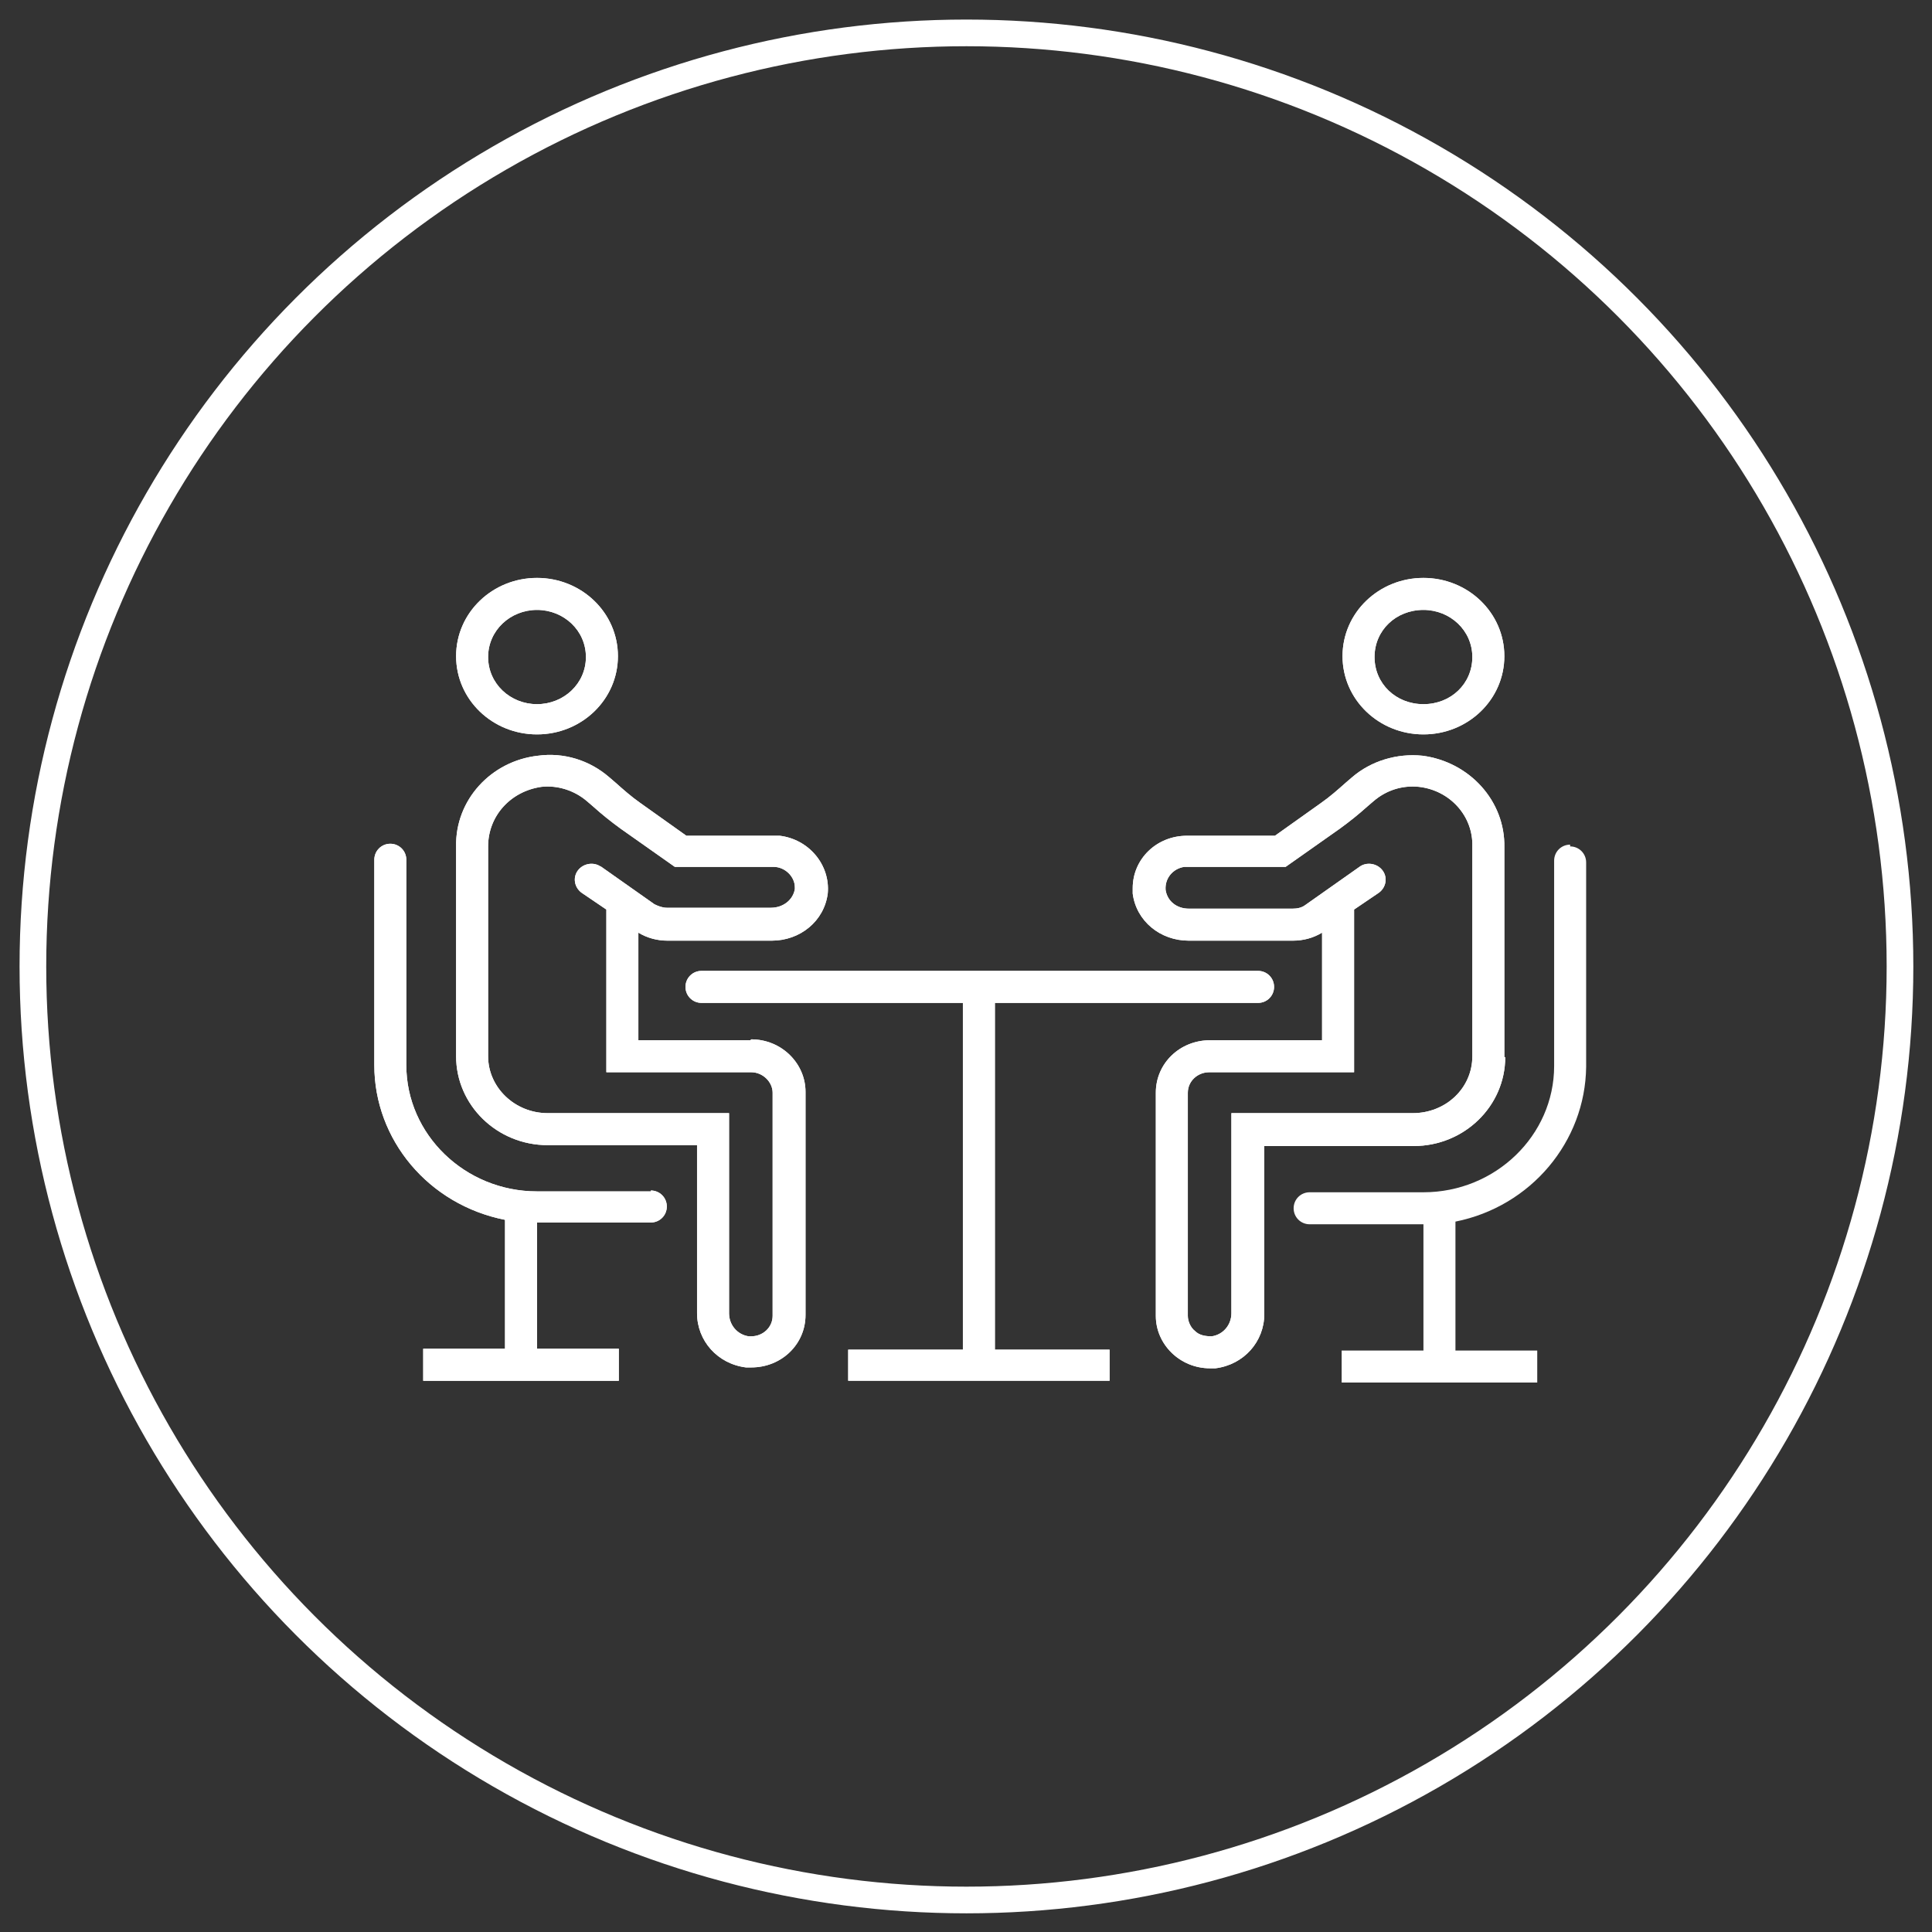
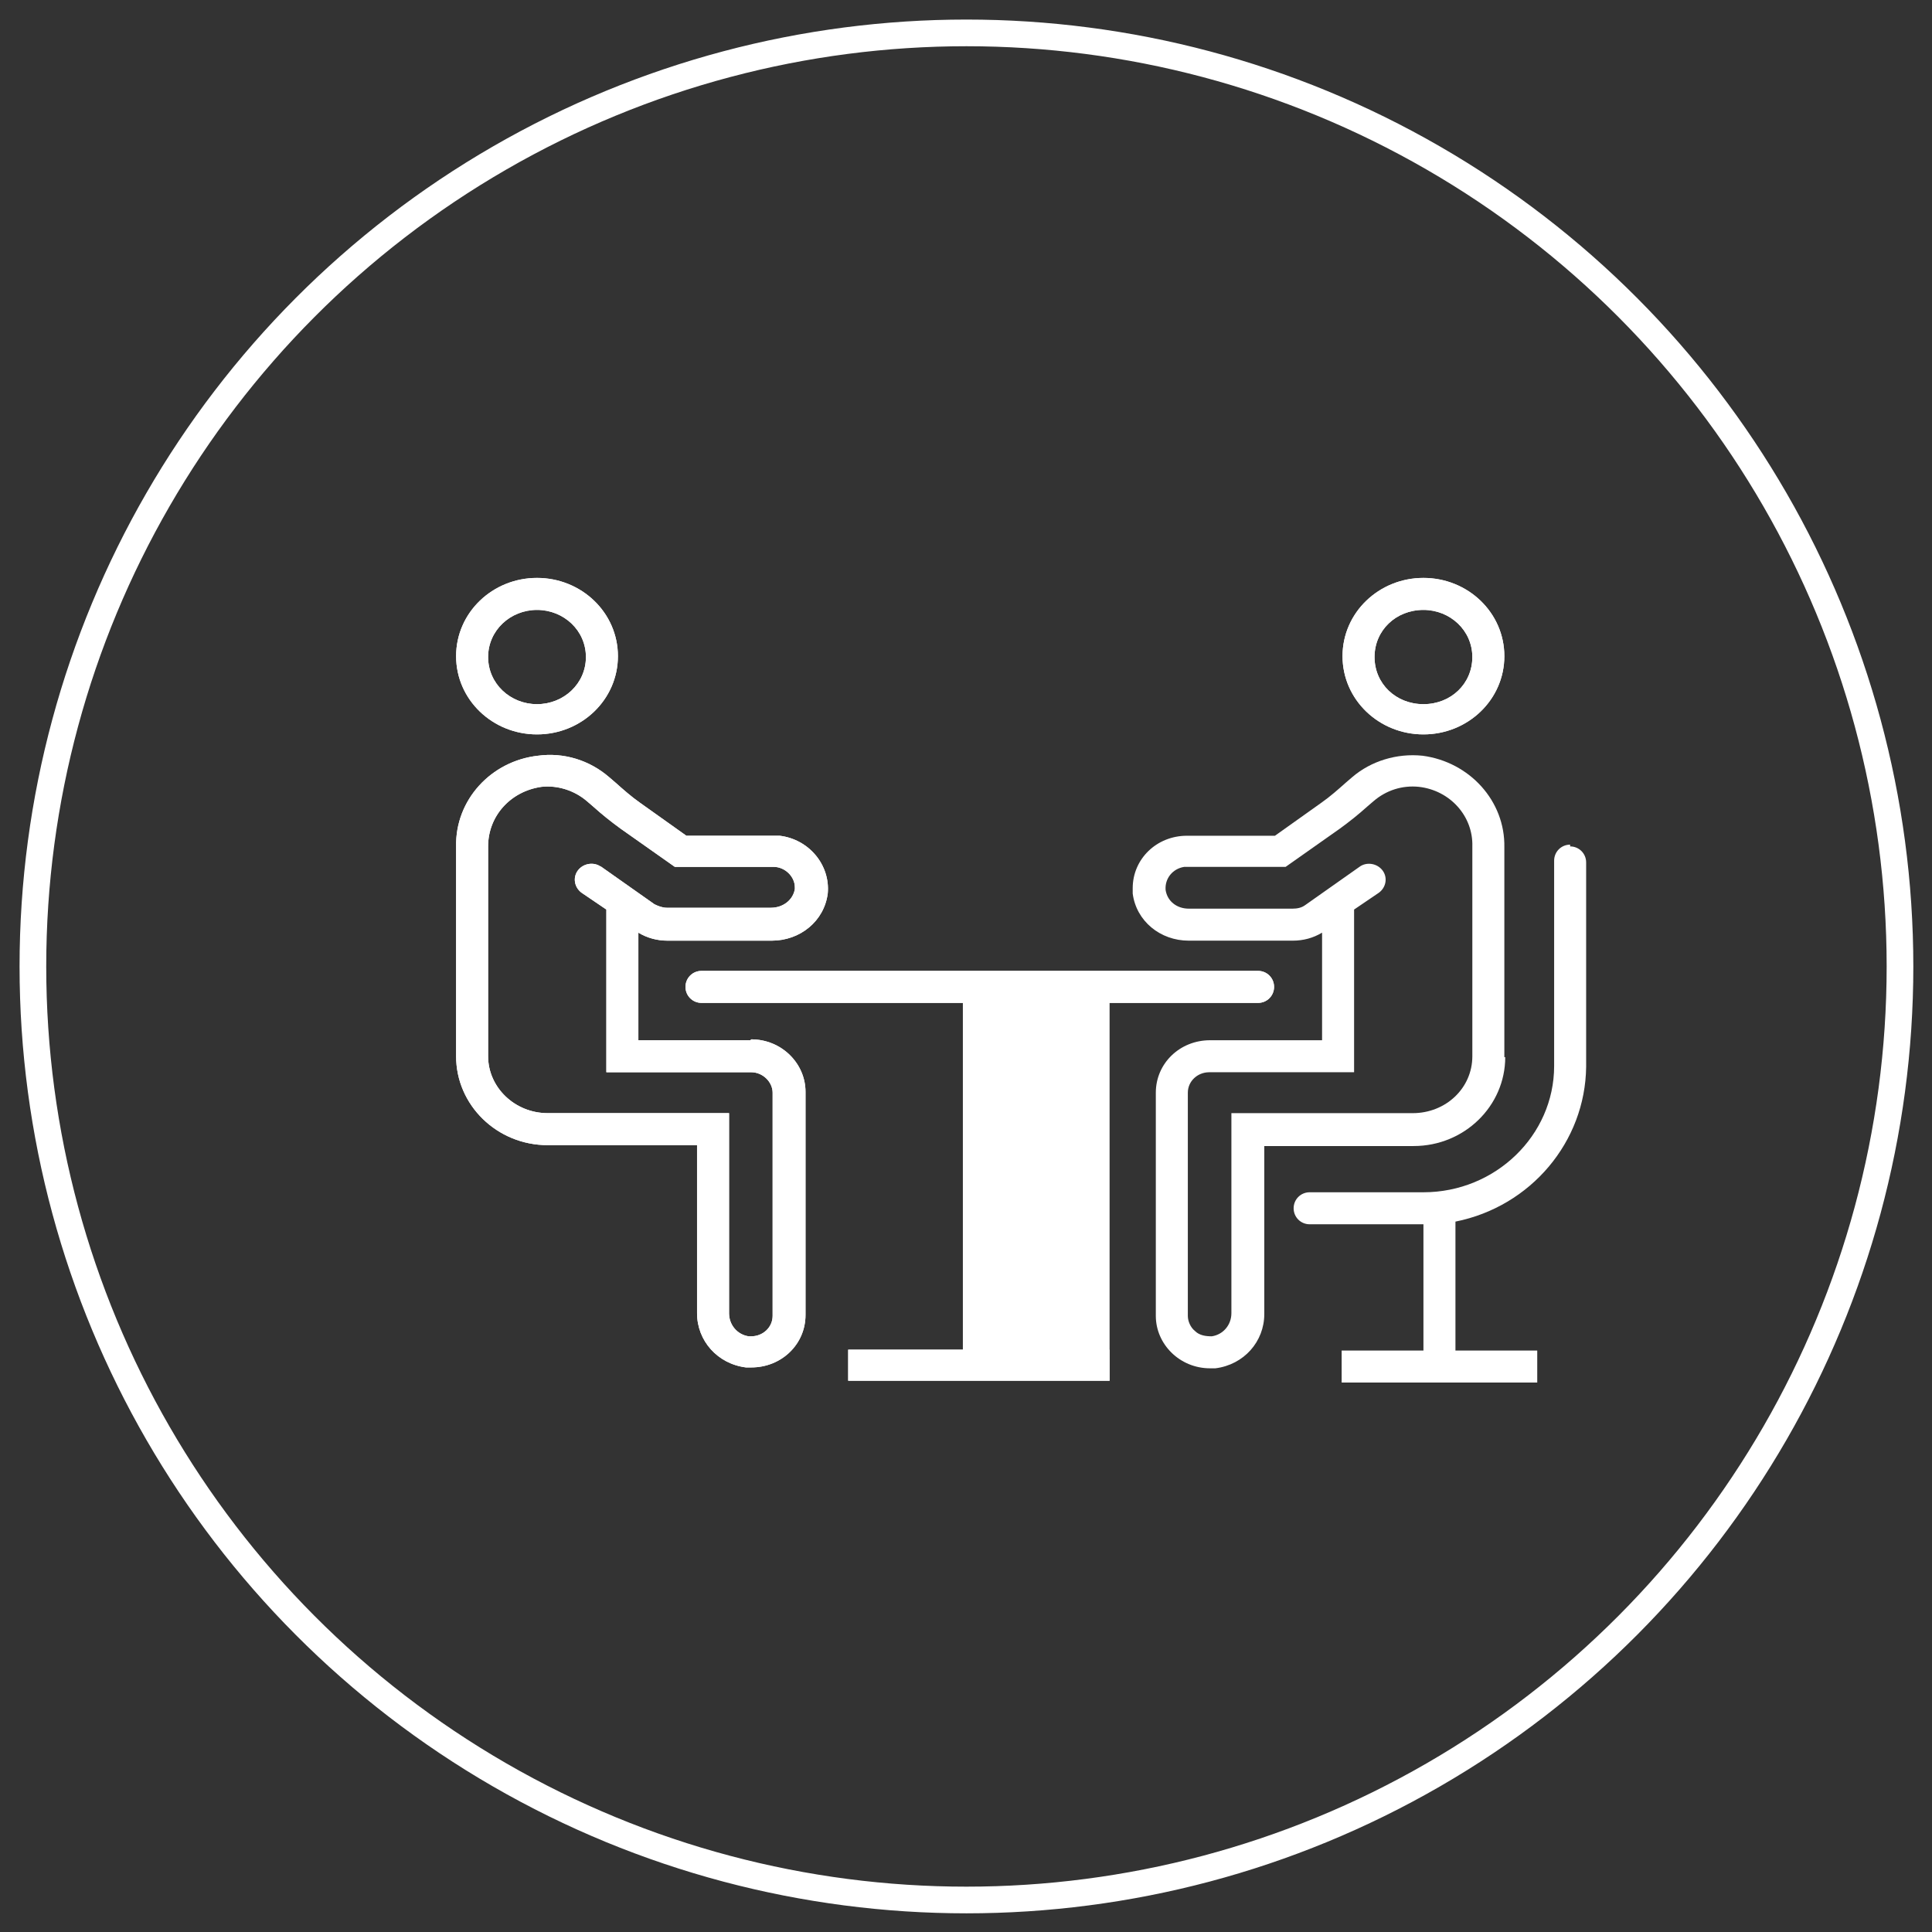
<svg xmlns="http://www.w3.org/2000/svg" id="Ebene_1" data-name="Ebene 1" version="1.1" viewBox="0 0 217.3 217.3">
  <rect x="0" y="0" width="217.3" height="217.3" fill="#333333" stroke="none" />
  <defs>
    <style>
      .cls-1 {
        fill: none;
        stroke: #fff;
        stroke-miterlimit: 10;
        stroke-width: 3px;
      }

      .cls-2 {
        fill: #fff;
        stroke-width: 0px;
      }
    </style>
  </defs>
  <g id="Kreis">
    <circle class="cls-1" cx="108.7" cy="108.7" r="105" />
  </g>
  <g id="Bewerbungsprozess">
    <g id="Schritt_5" data-name="Schritt 5">
      <path class="cls-2" d="M67.6,97.5c-.8-.6-2-.4-2.6.4s-.4,1.9.4,2.5l2.8,1.9v18.3h16.3c1.3,0,2.4,1.1,2.4,2.3v25.1c0,1.3-1.1,2.3-2.4,2.3s-.2,0-.3,0c-1.3-.2-2.2-1.3-2.2-2.6v-22.5h-20.4c-3.7,0-6.7-2.9-6.7-6.4v-23.6c0-3.4,2.5-6.2,6-6.7,1.8-.2,3.7.4,5.1,1.6l.7.6c1,.9,2,1.7,3.1,2.5l6.1,4.3h11.1c1.3,0,2.4,1.1,2.4,2.3s0,.2,0,.2c-.2,1.2-1.3,2.1-2.7,2.1h-11.7c-.5,0-1-.2-1.4-.4l-6.1-4.3h0ZM84.4,117h-12.6v-12.1c1,.6,2.1.9,3.3.9h11.7c3.2,0,5.9-2.2,6.3-5.3.3-3.2-2.1-6.1-5.4-6.5-.2,0-.4,0-.6,0h-9.9l-5.2-3.7c-1-.7-1.9-1.5-2.8-2.3l-.7-.6c-2.2-1.9-5.1-2.8-8-2.4-5.3.6-9.3,5-9.2,10.2v23.6c0,5.5,4.6,10,10.3,10h16.8v18.9c0,3.1,2.3,5.7,5.5,6.1.2,0,.4,0,.6,0,3.4,0,6.1-2.6,6.1-5.9v-25.1c0-3.2-2.7-5.9-6.1-5.9" />
      <path class="cls-2" d="M67.6,97.5c-.8-.6-2-.4-2.6.4s-.4,1.9.4,2.5l2.8,1.9v18.3h16.3c1.3,0,2.4,1.1,2.4,2.3v25.1c0,1.3-1.1,2.3-2.4,2.3s-.2,0-.3,0c-1.3-.2-2.2-1.3-2.2-2.6v-22.5h-20.4c-3.7,0-6.7-2.9-6.7-6.4v-23.6c0-3.4,2.5-6.2,6-6.7,1.8-.2,3.7.4,5.1,1.6l.7.6c1,.9,2,1.7,3.1,2.5l6.1,4.3h11.1c1.3,0,2.4,1.1,2.4,2.3s0,.2,0,.2c-.2,1.2-1.3,2.1-2.7,2.1h-11.7c-.5,0-1-.2-1.4-.4l-6.1-4.3h0ZM84.4,117h-12.6v-12.1c1,.6,2.1.9,3.3.9h11.7c3.2,0,5.9-2.2,6.3-5.3.3-3.2-2.1-6.1-5.4-6.5-.2,0-.4,0-.6,0h-9.9l-5.2-3.7c-1-.7-1.9-1.5-2.8-2.3l-.7-.6c-2.2-1.9-5.1-2.8-8-2.4-5.3.6-9.3,5-9.2,10.2v23.6c0,5.5,4.6,10,10.3,10h16.8v18.9c0,3.1,2.3,5.7,5.5,6.1.2,0,.4,0,.6,0,3.4,0,6.1-2.6,6.1-5.9v-25.1c0-3.2-2.7-5.9-6.1-5.9h0Z" />
      <path class="cls-2" d="M60.4,68.6c3,0,5.5,2.3,5.5,5.3s-2.5,5.3-5.5,5.3-5.5-2.3-5.5-5.3,2.5-5.3,5.5-5.3M60.4,82.6c5,0,9.1-3.9,9.1-8.8s-4.1-8.8-9.1-8.8-9.1,3.9-9.1,8.8,4.1,8.8,9.1,8.8" />
      <path class="cls-2" d="M60.4,68.6c3,0,5.5,2.3,5.5,5.3s-2.5,5.3-5.5,5.3-5.5-2.3-5.5-5.3,2.5-5.3,5.5-5.3ZM60.4,82.6c5,0,9.1-3.9,9.1-8.8s-4.1-8.8-9.1-8.8-9.1,3.9-9.1,8.8,4.1,8.8,9.1,8.8Z" />
-       <path class="cls-2" d="M73.2,134h-12.8c-8.1,0-14.7-6.4-14.7-14.2v-23.1c0-1-.8-1.8-1.8-1.8s-1.8.8-1.8,1.8v23.1c0,8.4,6.1,15.7,14.7,17.4v14.5h-9.2v3.6h22v-3.6h-9.2v-14.2h12.8c1,0,1.8-.8,1.8-1.8s-.8-1.8-1.8-1.8" />
-       <path class="cls-2" d="M73.2,134h-12.8c-8.1,0-14.7-6.4-14.7-14.2v-23.1c0-1-.8-1.8-1.8-1.8s-1.8.8-1.8,1.8v23.1c0,8.4,6.1,15.7,14.7,17.4v14.5h-9.2v3.6h22v-3.6h-9.2v-14.2h12.8c1,0,1.8-.8,1.8-1.8s-.8-1.8-1.8-1.8h0Z" />
      <path class="cls-2" d="M112.1,112.8h29.4c1,0,1.8-.8,1.8-1.8s-.8-1.8-1.8-1.8h-62.6c-1,0-1.8.8-1.8,1.8s.8,1.8,1.8,1.8h29.4v39h-12.9v3.5h29.4v-3.5h-12.9v-39h0Z" />
-       <path class="cls-2" d="M112.1,112.8h29.4c1,0,1.8-.8,1.8-1.8s-.8-1.8-1.8-1.8h-62.6c-1,0-1.8.8-1.8,1.8s.8,1.8,1.8,1.8h29.4v39h-12.9v3.5h29.4v-3.5h-12.9v-39h0Z" />
-       <path class="cls-2" d="M146.8,101.8c-.4.3-.9.4-1.4.4h-11.7c-1.3,0-2.4-.8-2.6-2.1-.1-1.3.8-2.4,2.1-2.6,0,0,.2,0,.3,0h11.1l6.1-4.3c1.1-.8,2.1-1.6,3.1-2.5l.7-.6c1.4-1.2,3.2-1.8,5.1-1.6,3.5.4,6.1,3.3,6,6.7v23.6c0,3.6-3,6.4-6.7,6.4h-20.4v22.5c0,1.3-.9,2.4-2.2,2.6-.7,0-1.4-.1-1.9-.6-.5-.4-.8-1.1-.8-1.7v-25.1c0-1.3,1.1-2.3,2.4-2.3h16.3v-18.3l2.8-1.9c.8-.6,1-1.7.4-2.5s-1.8-1-2.6-.4l-6.1,4.3h0ZM169.2,118.9v-23.6c.1-5.2-3.9-9.6-9.2-10.3-2.9-.3-5.8.6-7.9,2.4l-.7.6c-.9.8-1.8,1.6-2.8,2.3l-5.2,3.7h-9.9c-3.4,0-6.1,2.6-6.1,5.9s0,.4,0,.6c.4,3.1,3.1,5.3,6.3,5.3h11.7c1.2,0,2.3-.3,3.3-.9v12.1h-12.6c-3.4,0-6.1,2.6-6.1,5.9v25.1c0,3.2,2.7,5.9,6.1,5.9h0c.2,0,.4,0,.6,0,3.2-.4,5.5-3,5.5-6.1v-18.9h16.8c5.7,0,10.3-4.5,10.3-10" />
+       <path class="cls-2" d="M112.1,112.8h29.4c1,0,1.8-.8,1.8-1.8s-.8-1.8-1.8-1.8h-62.6c-1,0-1.8.8-1.8,1.8s.8,1.8,1.8,1.8h29.4v39h-12.9v3.5h29.4v-3.5v-39h0Z" />
      <path class="cls-2" d="M146.8,101.8c-.4.3-.9.4-1.4.4h-11.7c-1.3,0-2.4-.8-2.6-2.1-.1-1.3.8-2.4,2.1-2.6,0,0,.2,0,.3,0h11.1l6.1-4.3c1.1-.8,2.1-1.6,3.1-2.5l.7-.6c1.4-1.2,3.2-1.8,5.1-1.6,3.5.4,6.1,3.3,6,6.7v23.6c0,3.6-3,6.4-6.7,6.4h-20.4v22.5c0,1.3-.9,2.4-2.2,2.6-.7,0-1.4-.1-1.9-.6-.5-.4-.8-1.1-.8-1.7v-25.1c0-1.3,1.1-2.3,2.4-2.3h16.3v-18.3l2.8-1.9c.8-.6,1-1.7.4-2.5s-1.8-1-2.6-.4l-6.1,4.3h0ZM169.2,118.9v-23.6c.1-5.2-3.9-9.6-9.2-10.3-2.9-.3-5.8.6-7.9,2.4l-.7.6c-.9.8-1.8,1.6-2.8,2.3l-5.2,3.7h-9.9c-3.4,0-6.1,2.6-6.1,5.9s0,.4,0,.6c.4,3.1,3.1,5.3,6.3,5.3h11.7c1.2,0,2.3-.3,3.3-.9v12.1h-12.6c-3.4,0-6.1,2.6-6.1,5.9v25.1c0,3.2,2.7,5.9,6.1,5.9h0c.2,0,.4,0,.6,0,3.2-.4,5.5-3,5.5-6.1v-18.9h16.8c5.7,0,10.3-4.5,10.3-10h0Z" />
      <path class="cls-2" d="M160.1,68.6c3,0,5.5,2.3,5.5,5.3s-2.4,5.3-5.5,5.3-5.5-2.3-5.5-5.3,2.4-5.3,5.5-5.3M160.1,82.6c5,0,9.1-3.9,9.1-8.8s-4.1-8.8-9.1-8.8-9.1,3.9-9.1,8.8,4.1,8.8,9.1,8.8" />
      <path class="cls-2" d="M160.1,68.6c3,0,5.5,2.3,5.5,5.3s-2.4,5.3-5.5,5.3-5.5-2.3-5.5-5.3,2.4-5.3,5.5-5.3ZM160.1,82.6c5,0,9.1-3.9,9.1-8.8s-4.1-8.8-9.1-8.8-9.1,3.9-9.1,8.8,4.1,8.8,9.1,8.8Z" />
      <path class="cls-2" d="M176.6,95c-1,0-1.8.8-1.8,1.8v23.1c0,7.8-6.6,14.2-14.7,14.2h-12.8c-1,0-1.8.8-1.8,1.8s.8,1.8,1.8,1.8h12.8v14.2h-9.2v3.6h22v-3.6h-9.2v-14.5c8.5-1.7,14.6-9,14.7-17.4v-23c0-1-.8-1.8-1.8-1.8" />
    </g>
  </g>
</svg>